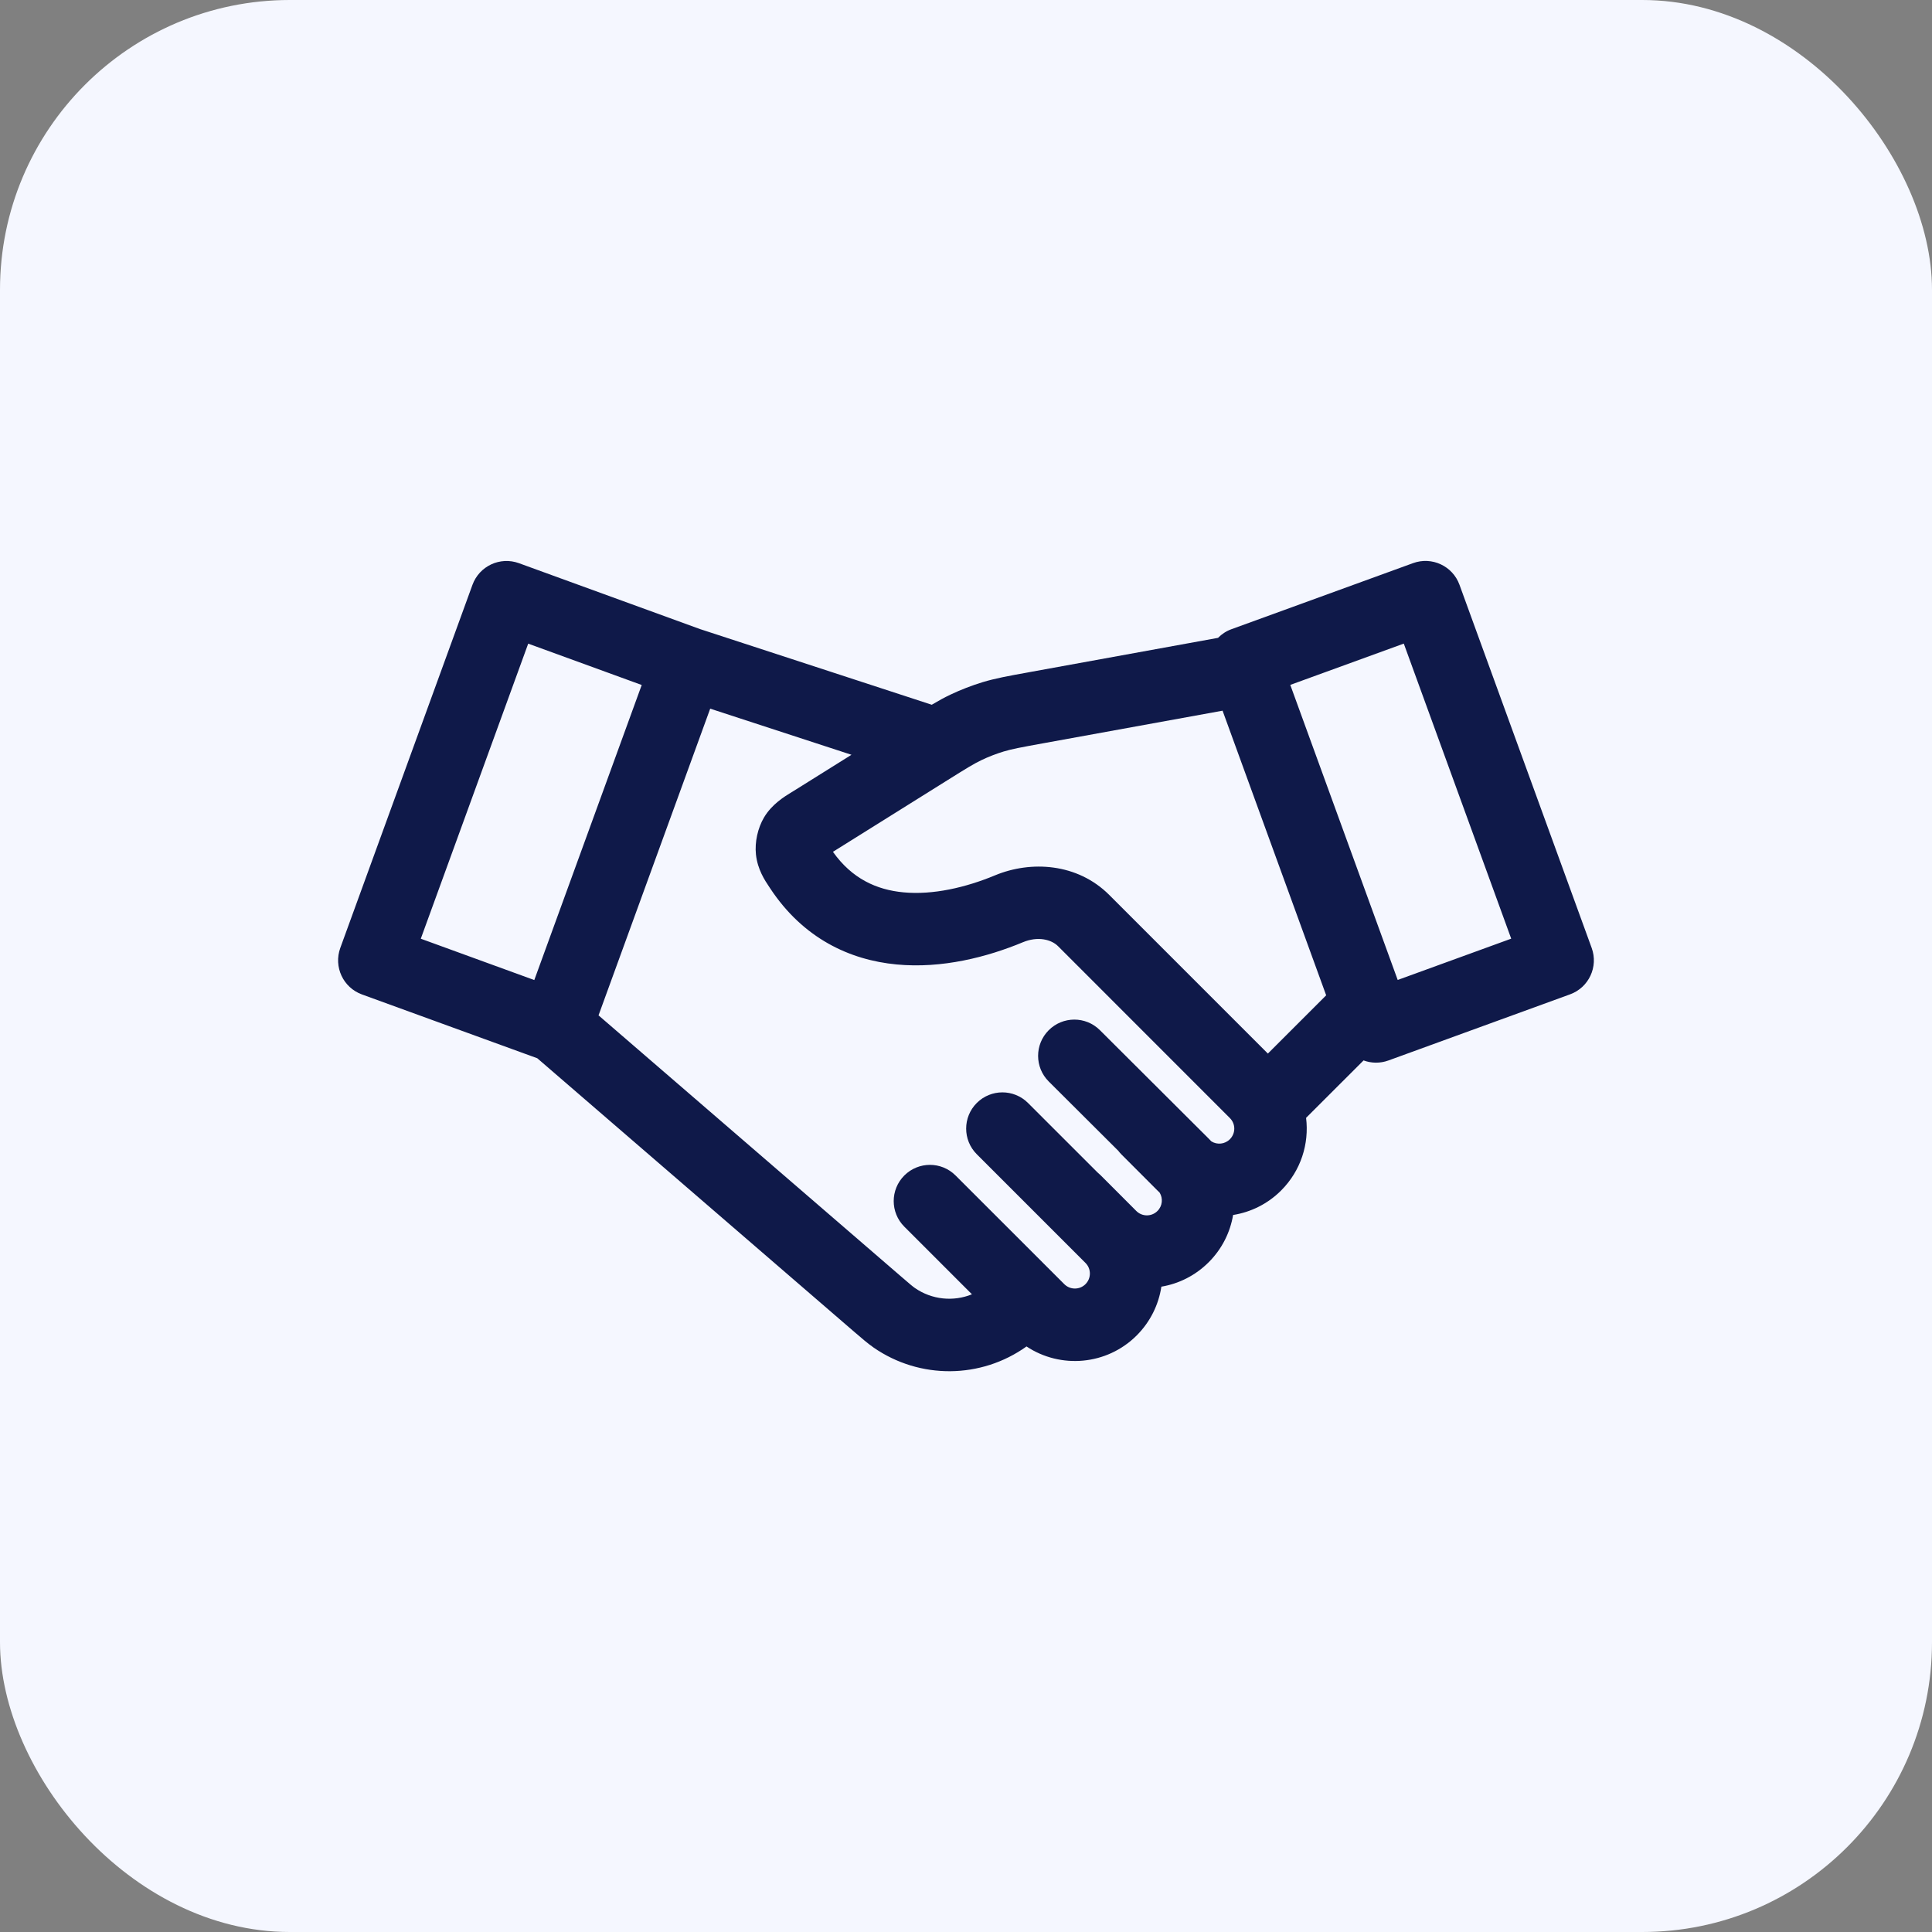
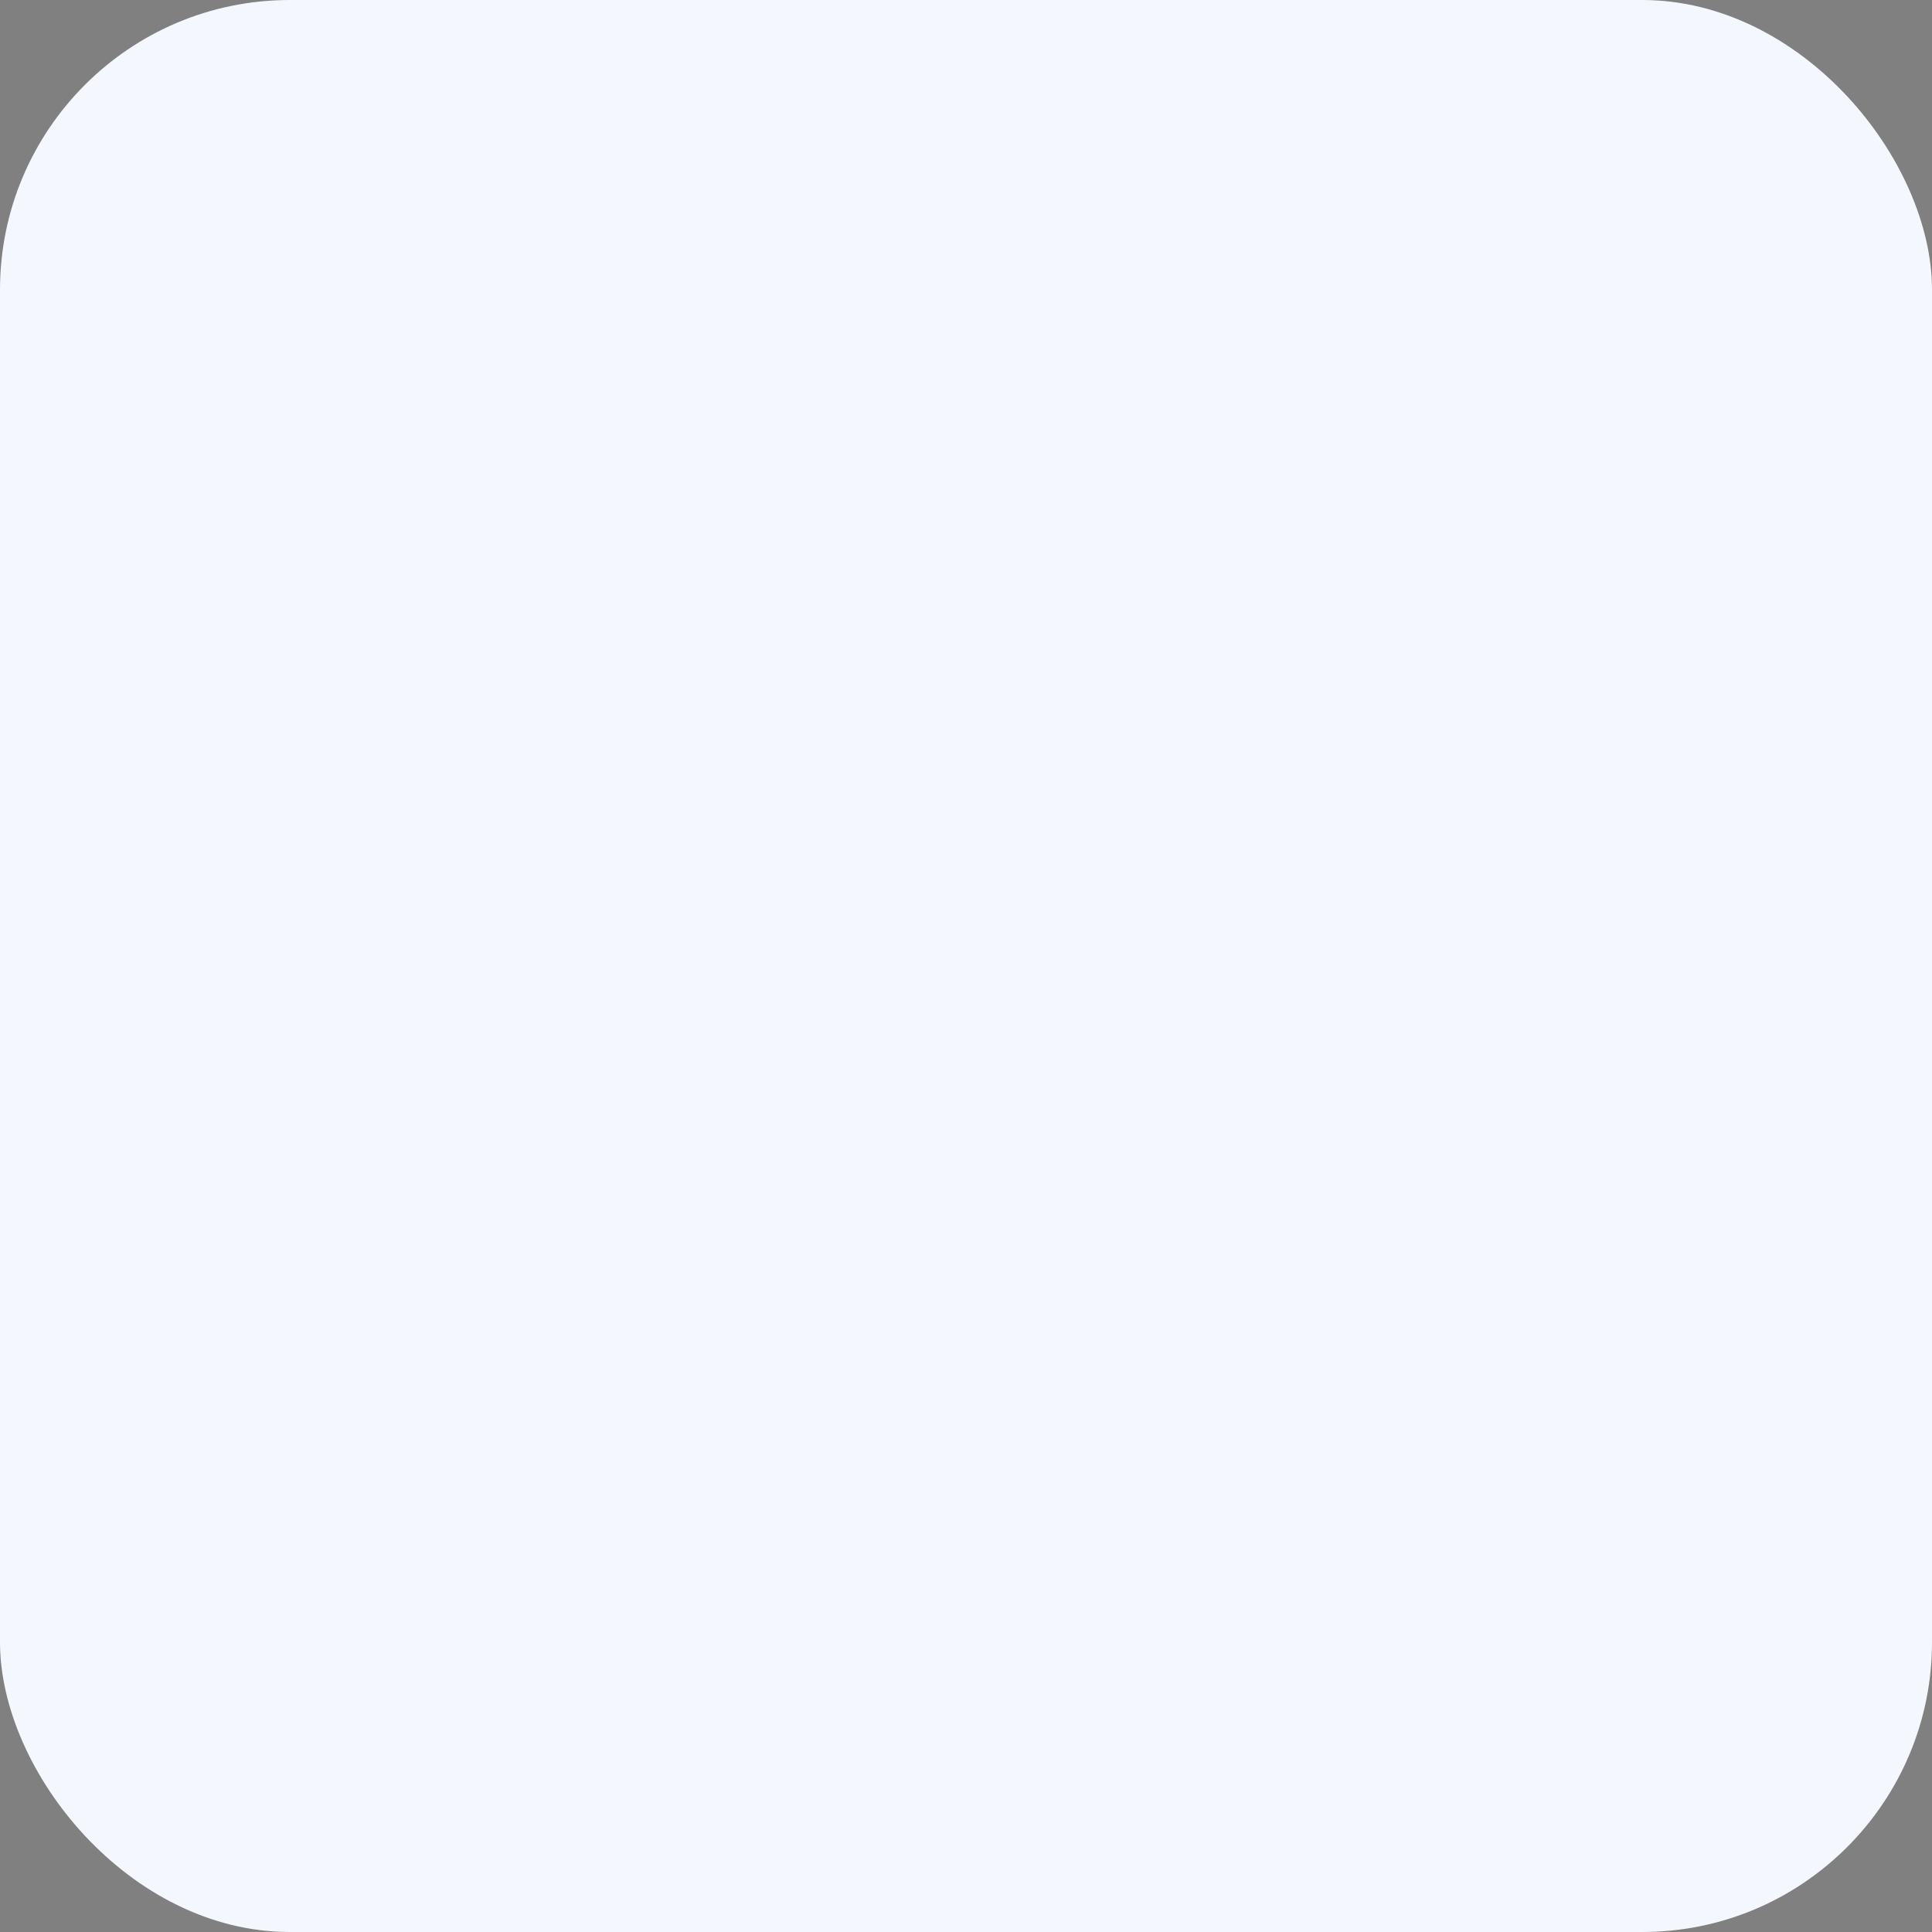
<svg xmlns="http://www.w3.org/2000/svg" width="40" height="40" viewBox="0 0 40 40" fill="none">
  <rect x="0" y="0" width="40" height="40" fill="#808080" stroke="none" />
  <rect width="40" height="40" rx="6" fill="#F5F7FF" />
  <g clip-path="url(#clip0_9614_39582)">
-     <path fill-rule="evenodd" clip-rule="evenodd" d="M30.217 12.107C30.076 11.718 29.645 11.517 29.256 11.659L25.496 13.027C25.387 13.066 25.294 13.129 25.218 13.206L21.324 13.914L21.282 13.922C20.87 13.996 20.605 14.045 20.346 14.123C20.116 14.193 19.892 14.28 19.675 14.383C19.549 14.443 19.427 14.51 19.291 14.591L14.492 13.024L10.744 11.66C10.354 11.518 9.924 11.719 9.782 12.108L7.045 19.627C6.904 20.017 7.104 20.447 7.494 20.589L11.124 21.91L17.657 27.549L17.686 27.574C17.844 27.71 17.966 27.815 18.086 27.899C19.045 28.564 20.313 28.549 21.253 27.877C21.956 28.344 22.915 28.268 23.535 27.648C23.819 27.363 23.989 27.008 24.045 26.639C24.404 26.579 24.748 26.41 25.025 26.133C25.301 25.857 25.47 25.513 25.53 25.155C25.894 25.097 26.244 24.928 26.524 24.648C26.935 24.237 27.107 23.679 27.041 23.144L28.231 21.955C28.391 22.014 28.573 22.019 28.746 21.956L32.506 20.587C32.895 20.446 33.096 20.015 32.954 19.626L30.217 12.107ZM27.457 20.607L25.312 14.714L21.592 15.39C21.125 15.475 20.948 15.508 20.78 15.559C20.623 15.607 20.469 15.666 20.321 15.737C20.163 15.812 20.009 15.907 19.607 16.159L17.245 17.636C17.64 18.193 18.148 18.422 18.705 18.475C19.317 18.533 19.997 18.374 20.601 18.123C21.341 17.815 22.305 17.868 22.966 18.529L26.25 21.813L27.457 20.607ZM14.704 14.672L17.629 15.627L16.433 16.375L16.391 16.4C16.238 16.494 15.978 16.653 15.818 16.925C15.688 17.145 15.624 17.436 15.651 17.691C15.684 18.001 15.836 18.229 15.925 18.361L15.946 18.393C16.627 19.425 17.589 19.876 18.563 19.968C19.505 20.058 20.442 19.814 21.178 19.508C21.485 19.38 21.765 19.449 21.906 19.59L25.463 23.148C25.585 23.269 25.585 23.465 25.463 23.587C25.359 23.691 25.199 23.706 25.079 23.63C25.061 23.61 25.042 23.591 25.023 23.572L22.772 21.328C22.479 21.036 22.004 21.037 21.712 21.33C21.419 21.624 21.42 22.099 21.713 22.391L23.153 23.826C23.174 23.854 23.196 23.879 23.221 23.904L23.963 24.647C23.978 24.662 23.994 24.677 24.009 24.692C24.082 24.811 24.068 24.969 23.964 25.072C23.843 25.193 23.647 25.193 23.526 25.072L22.784 24.329C22.764 24.309 22.742 24.29 22.721 24.272L21.284 22.836C20.991 22.543 20.516 22.543 20.223 22.836C19.93 23.129 19.93 23.604 20.223 23.897L22.474 26.148C22.595 26.269 22.595 26.465 22.474 26.587C22.353 26.708 22.156 26.708 22.035 26.587L19.784 24.337C19.491 24.044 19.016 24.044 18.723 24.337C18.43 24.63 18.43 25.104 18.723 25.397L20.123 26.797C19.74 26.953 19.294 26.911 18.941 26.666C18.895 26.634 18.838 26.586 18.638 26.413L12.392 21.022L14.704 14.672ZM29.064 13.325L31.288 19.434L28.938 20.289L26.714 14.18L29.064 13.325ZM13.286 14.182L10.936 13.326L8.712 19.435L11.062 20.291L13.286 14.182Z" fill="#0F1949" />
-   </g>
+     </g>
  <defs>
    <clipPath id="clip0_9614_39582">
      <rect width="26" height="26" fill="white" transform="translate(7 7)" />
    </clipPath>
  </defs>
</svg>